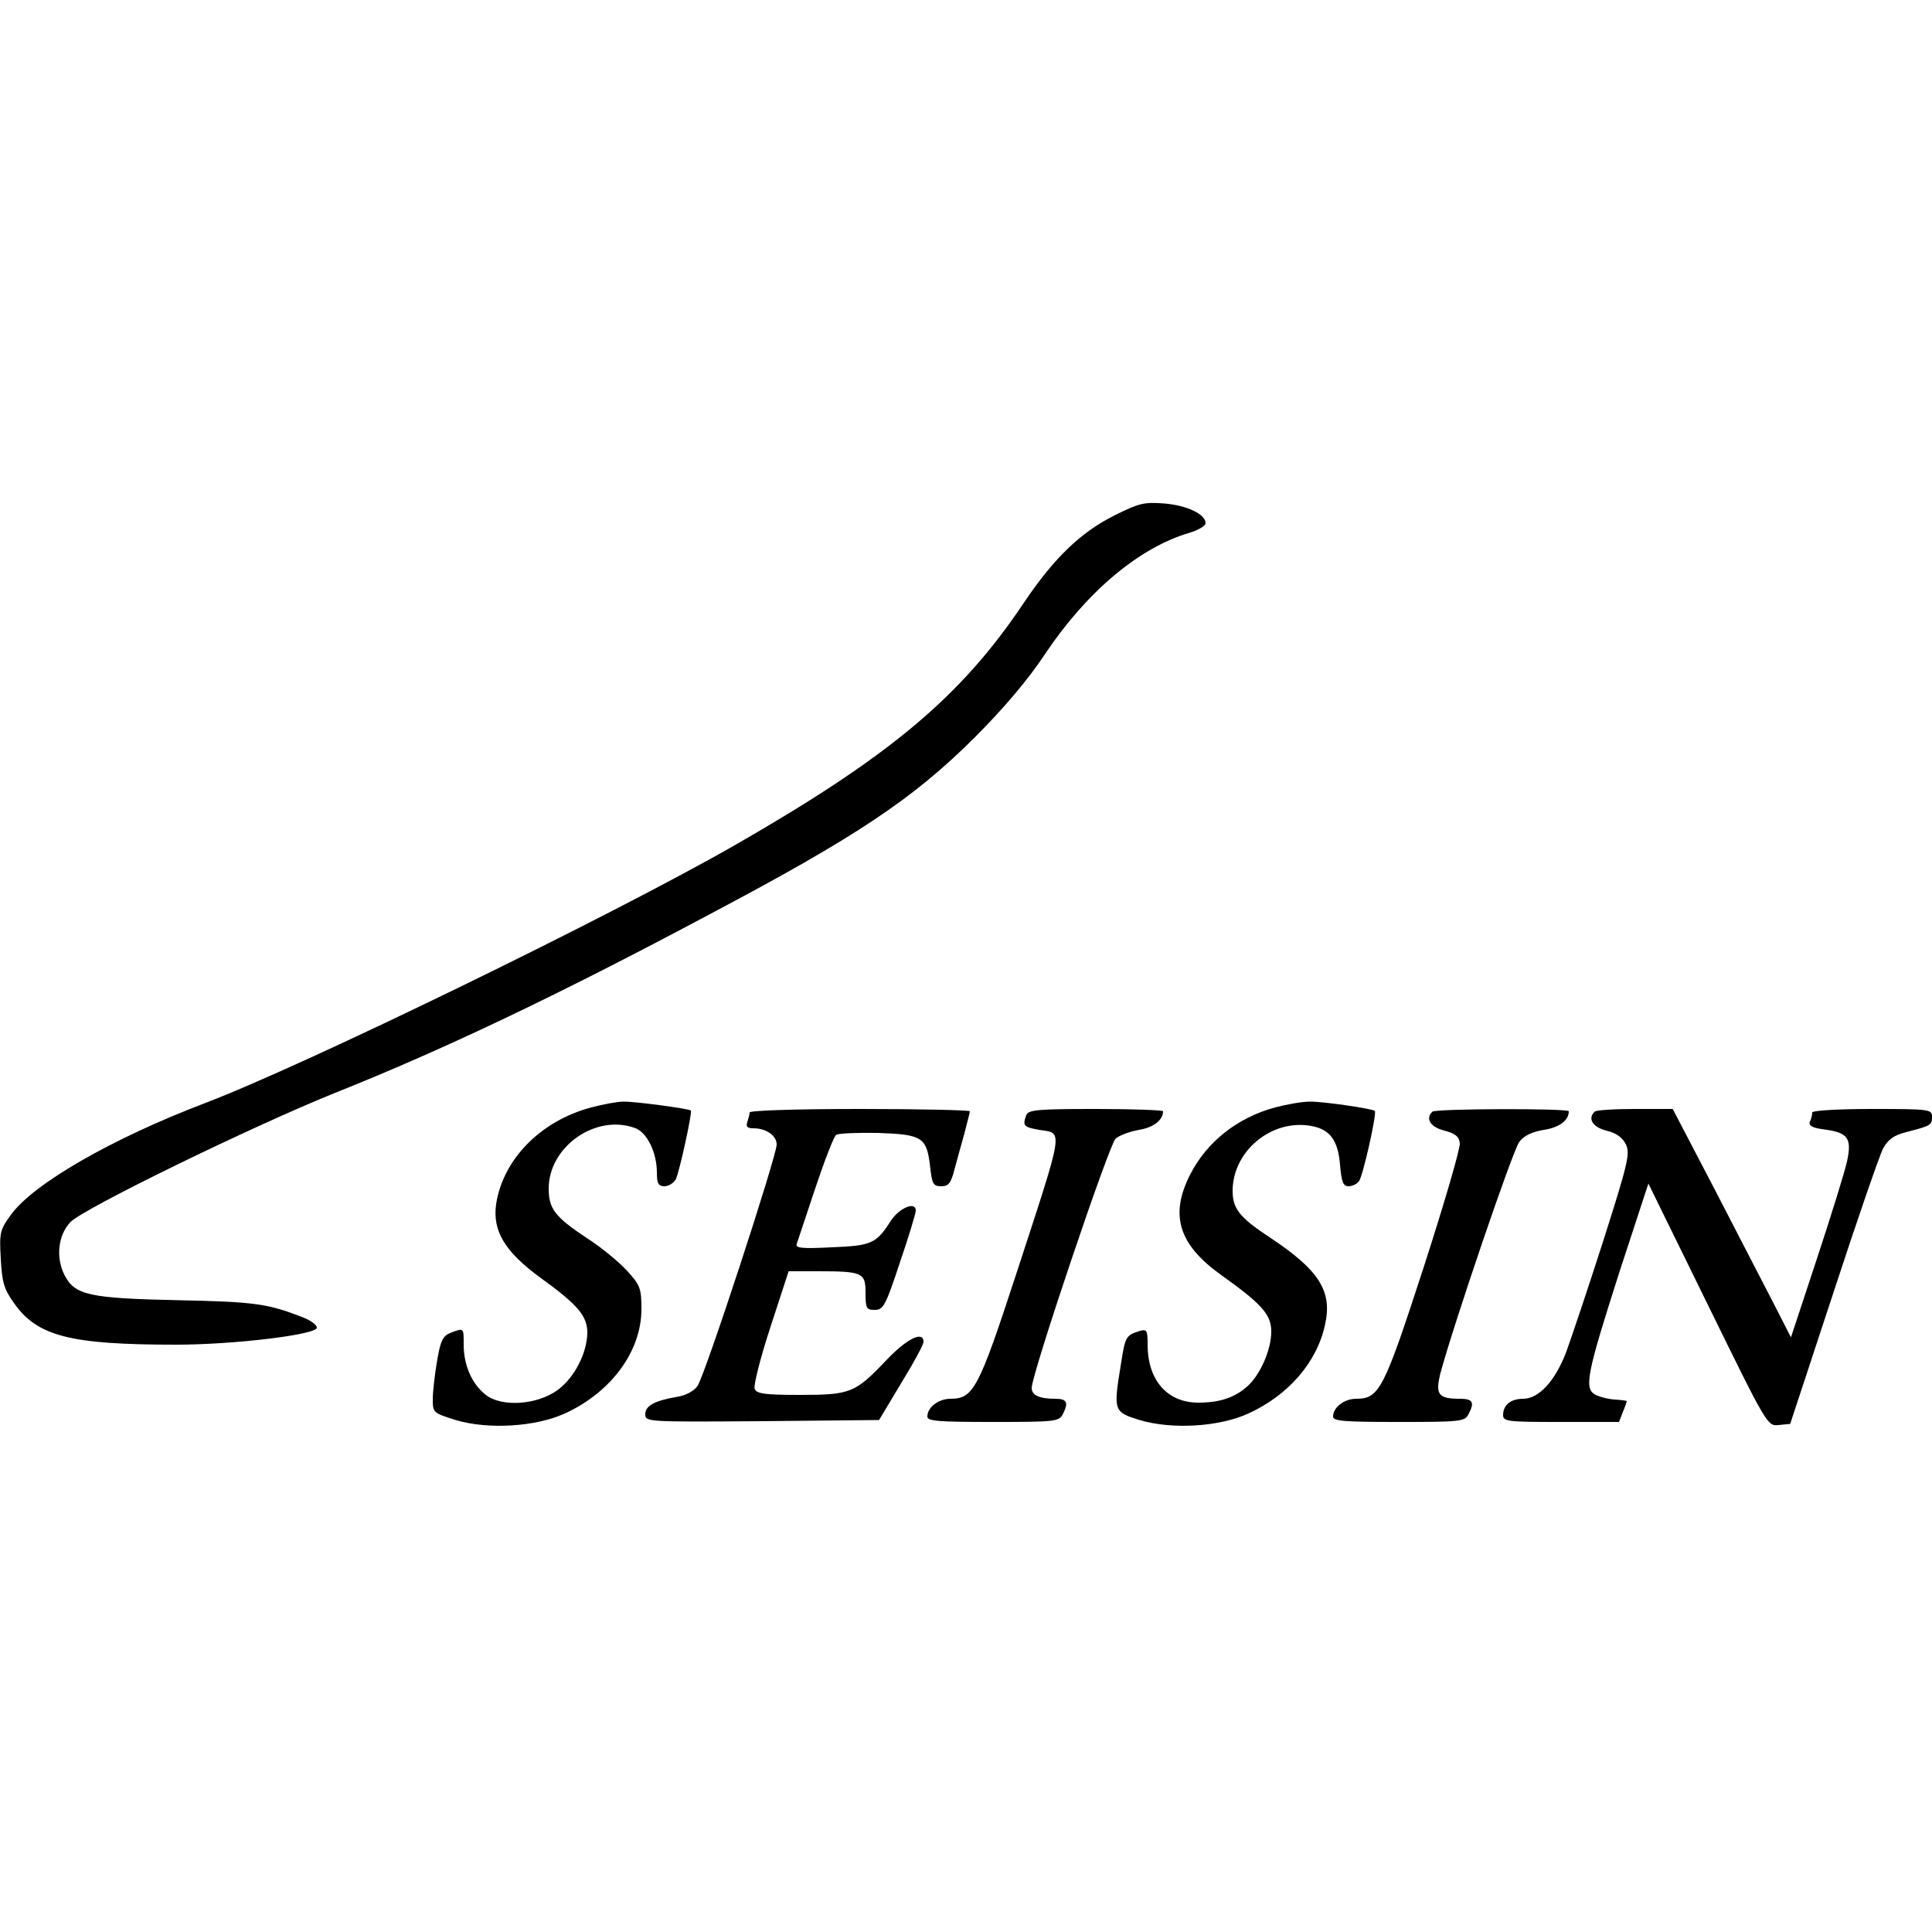
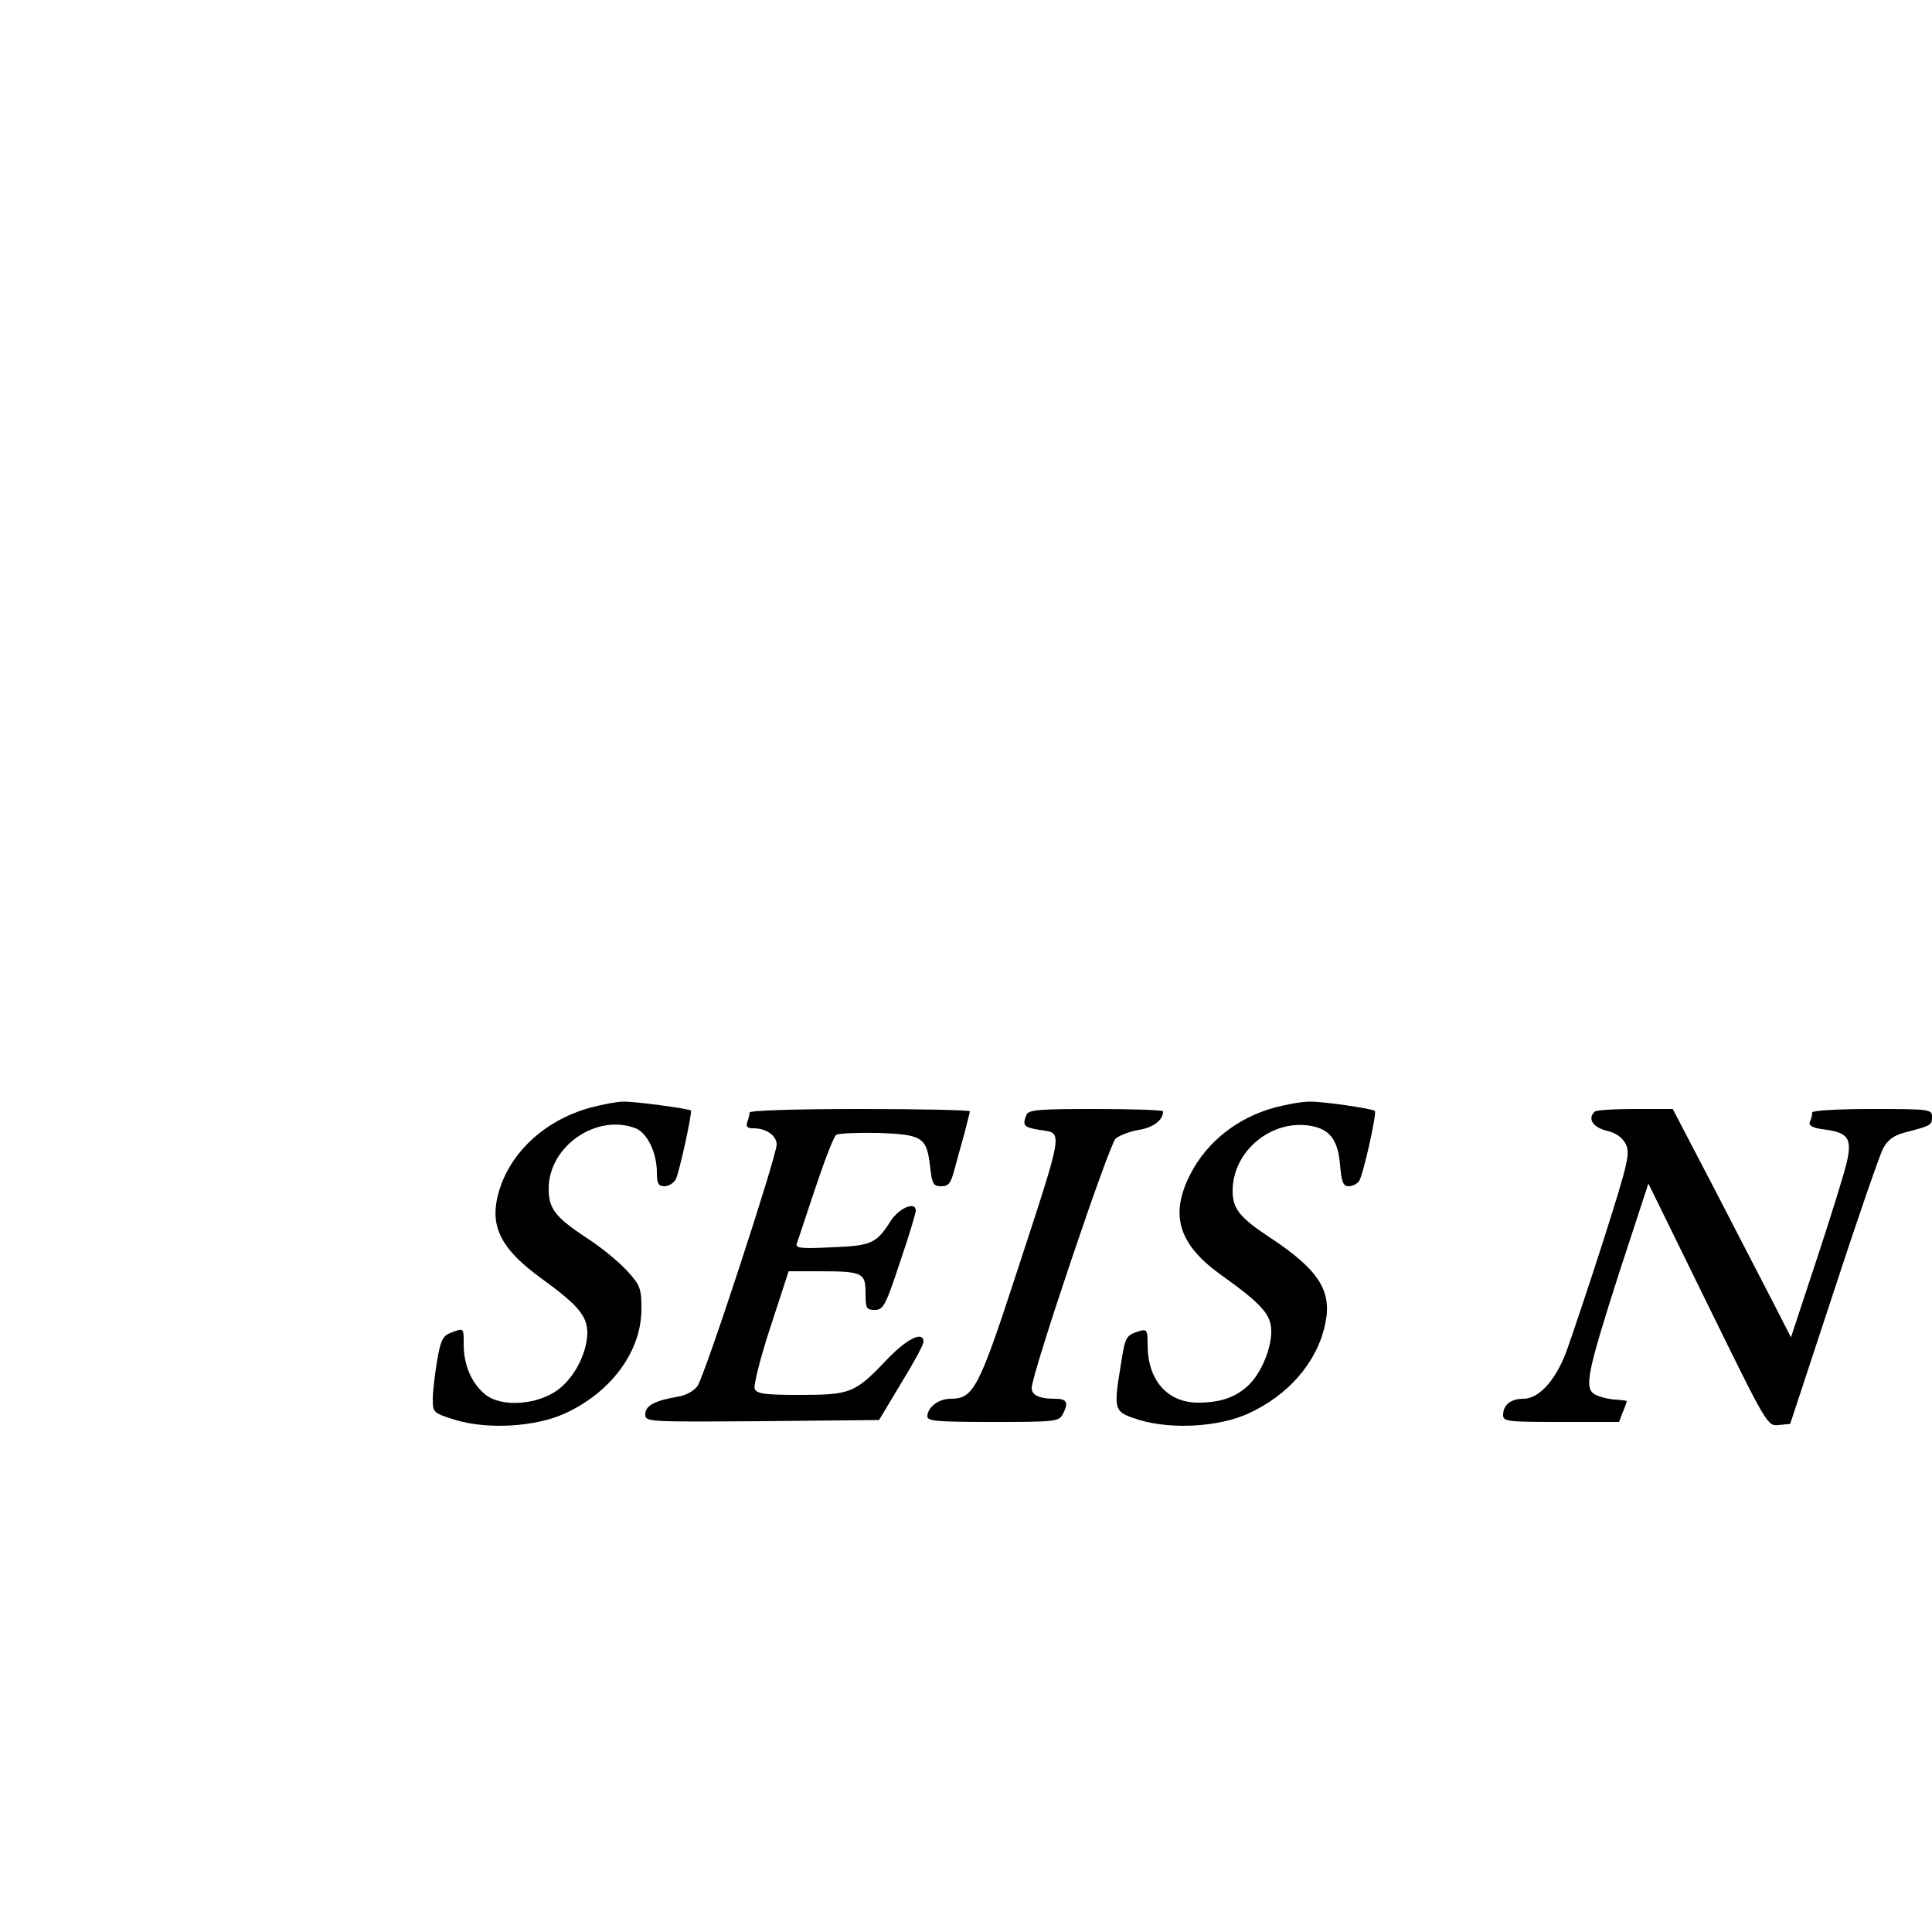
<svg xmlns="http://www.w3.org/2000/svg" version="1.0" width="500pt" height="500pt" viewBox="0 0 500 500" preserveAspectRatio="xMidYMid meet">
  <g transform="translate(0,500) scale(0.1,-0.1)" fill="#000000" stroke="none">
-     <path d="M2884 3666 c-88 -44 -157 -111 -235 -227 -162 -242 -346 -396 -745 -625 -321 -184 -1116 -571 -1374 -669 -239 -91 -443 -208 -501 -288 -29 -39 -31 -47 -27 -114 3 -60 8 -79 34 -115 60 -86 145 -108 419 -108 152 0 365 26 365 44 0 7 -15 18 -32 25 -93 37 -127 42 -324 46 -234 5 -270 13 -297 65 -23 45 -17 103 15 137 31 34 472 249 686 335 278 111 571 250 967 461 382 202 527 299 686 457 76 76 139 150 184 218 107 160 243 275 373 313 23 7 42 18 42 25 0 23 -47 46 -107 51 -52 4 -65 1 -129 -31z" />
+     <path d="M2884 3666 z" />
    <path d="M1530 2134 c-131 -35 -228 -134 -246 -250 -10 -70 23 -124 115 -191 98 -71 121 -99 121 -143 -1 -51 -32 -113 -75 -146 -53 -40 -147 -47 -189 -13 -35 28 -56 76 -56 129 0 44 1 44 -33 31 -21 -8 -27 -20 -36 -74 -6 -35 -11 -79 -11 -99 0 -34 2 -35 59 -53 84 -25 206 -18 283 17 120 55 198 161 198 270 0 53 -3 62 -37 99 -21 23 -68 62 -106 86 -81 54 -97 75 -97 127 0 109 123 195 225 156 30 -12 55 -63 55 -115 0 -28 4 -35 20 -35 10 0 23 8 29 18 9 18 43 173 39 178 -6 5 -148 24 -175 23 -15 0 -53 -7 -83 -15z" />
    <path d="M3300 2134 c-97 -26 -177 -89 -220 -174 -53 -104 -30 -180 78 -258 108 -77 132 -104 132 -148 0 -47 -28 -111 -61 -141 -33 -30 -72 -43 -128 -43 -80 0 -131 58 -131 150 0 38 -2 41 -22 35 -34 -11 -36 -14 -47 -85 -20 -122 -19 -124 48 -145 84 -25 206 -18 282 17 103 47 177 132 198 229 20 87 -15 142 -142 226 -79 52 -97 75 -97 121 0 103 101 187 204 168 48 -9 69 -37 74 -101 4 -44 8 -55 22 -55 10 0 22 6 27 13 10 12 47 177 41 182 -7 6 -137 25 -169 24 -19 0 -59 -7 -89 -15z" />
    <path d="M1940 2121 c0 -5 -3 -16 -6 -25 -4 -12 0 -16 16 -16 33 0 60 -19 60 -42 0 -30 -186 -599 -205 -625 -9 -13 -31 -25 -53 -28 -58 -10 -82 -23 -82 -45 0 -20 4 -20 302 -18 l303 3 57 95 c32 52 58 100 58 107 0 30 -43 9 -97 -48 -80 -84 -92 -89 -223 -89 -92 0 -112 3 -117 16 -3 9 15 81 41 160 l47 144 77 0 c115 0 122 -4 122 -56 0 -40 2 -44 24 -44 22 0 28 11 65 123 23 67 41 127 41 134 0 25 -43 7 -65 -27 -37 -58 -49 -64 -153 -68 -78 -4 -94 -2 -90 9 3 8 24 73 48 144 24 72 48 134 54 138 6 4 55 6 108 5 115 -4 126 -11 135 -86 5 -46 8 -52 29 -52 19 0 25 8 34 43 6 23 18 65 26 94 7 28 14 54 14 57 0 3 -128 6 -285 6 -166 0 -285 -4 -285 -9z" />
    <path d="M2656 2114 c-10 -27 -7 -31 33 -38 63 -10 67 13 -60 -376 -96 -294 -110 -320 -169 -320 -31 0 -60 -22 -60 -46 0 -12 29 -14 170 -14 157 0 170 1 180 19 16 31 12 41 -19 41 -41 0 -61 9 -61 28 0 36 200 629 217 645 10 9 38 19 61 23 37 6 62 25 62 48 0 3 -78 6 -174 6 -149 0 -175 -2 -180 -16z" />
-     <path d="M3707 2123 c-19 -18 -5 -40 31 -49 27 -7 38 -15 40 -32 2 -12 -40 -156 -93 -320 -103 -317 -115 -342 -175 -342 -31 0 -60 -22 -60 -46 0 -12 29 -14 170 -14 157 0 170 1 180 19 17 32 12 41 -22 41 -56 0 -64 11 -50 67 35 129 187 576 204 598 12 16 33 26 64 31 39 6 64 24 64 48 0 8 -345 7 -353 -1z" />
    <path d="M4127 2123 c-19 -18 -5 -40 30 -49 26 -6 42 -18 51 -36 11 -24 5 -49 -59 -250 -39 -122 -83 -252 -96 -288 -29 -75 -71 -120 -111 -120 -32 0 -52 -16 -52 -42 0 -17 12 -18 150 -18 l150 0 10 26 c6 14 10 26 10 28 0 1 -14 3 -31 4 -17 1 -40 7 -51 13 -29 16 -21 55 64 320 l74 226 154 -314 c153 -312 154 -314 183 -311 l30 3 112 340 c61 187 119 354 128 372 13 24 28 35 60 43 65 17 67 18 67 40 0 19 -6 20 -155 20 -87 0 -155 -4 -155 -9 0 -5 -2 -16 -6 -24 -4 -10 6 -16 37 -20 62 -8 72 -23 59 -83 -6 -27 -41 -140 -78 -252 l-67 -203 -45 88 c-25 49 -94 181 -153 296 l-108 207 -98 0 c-54 0 -101 -3 -104 -7z" />
  </g>
</svg>